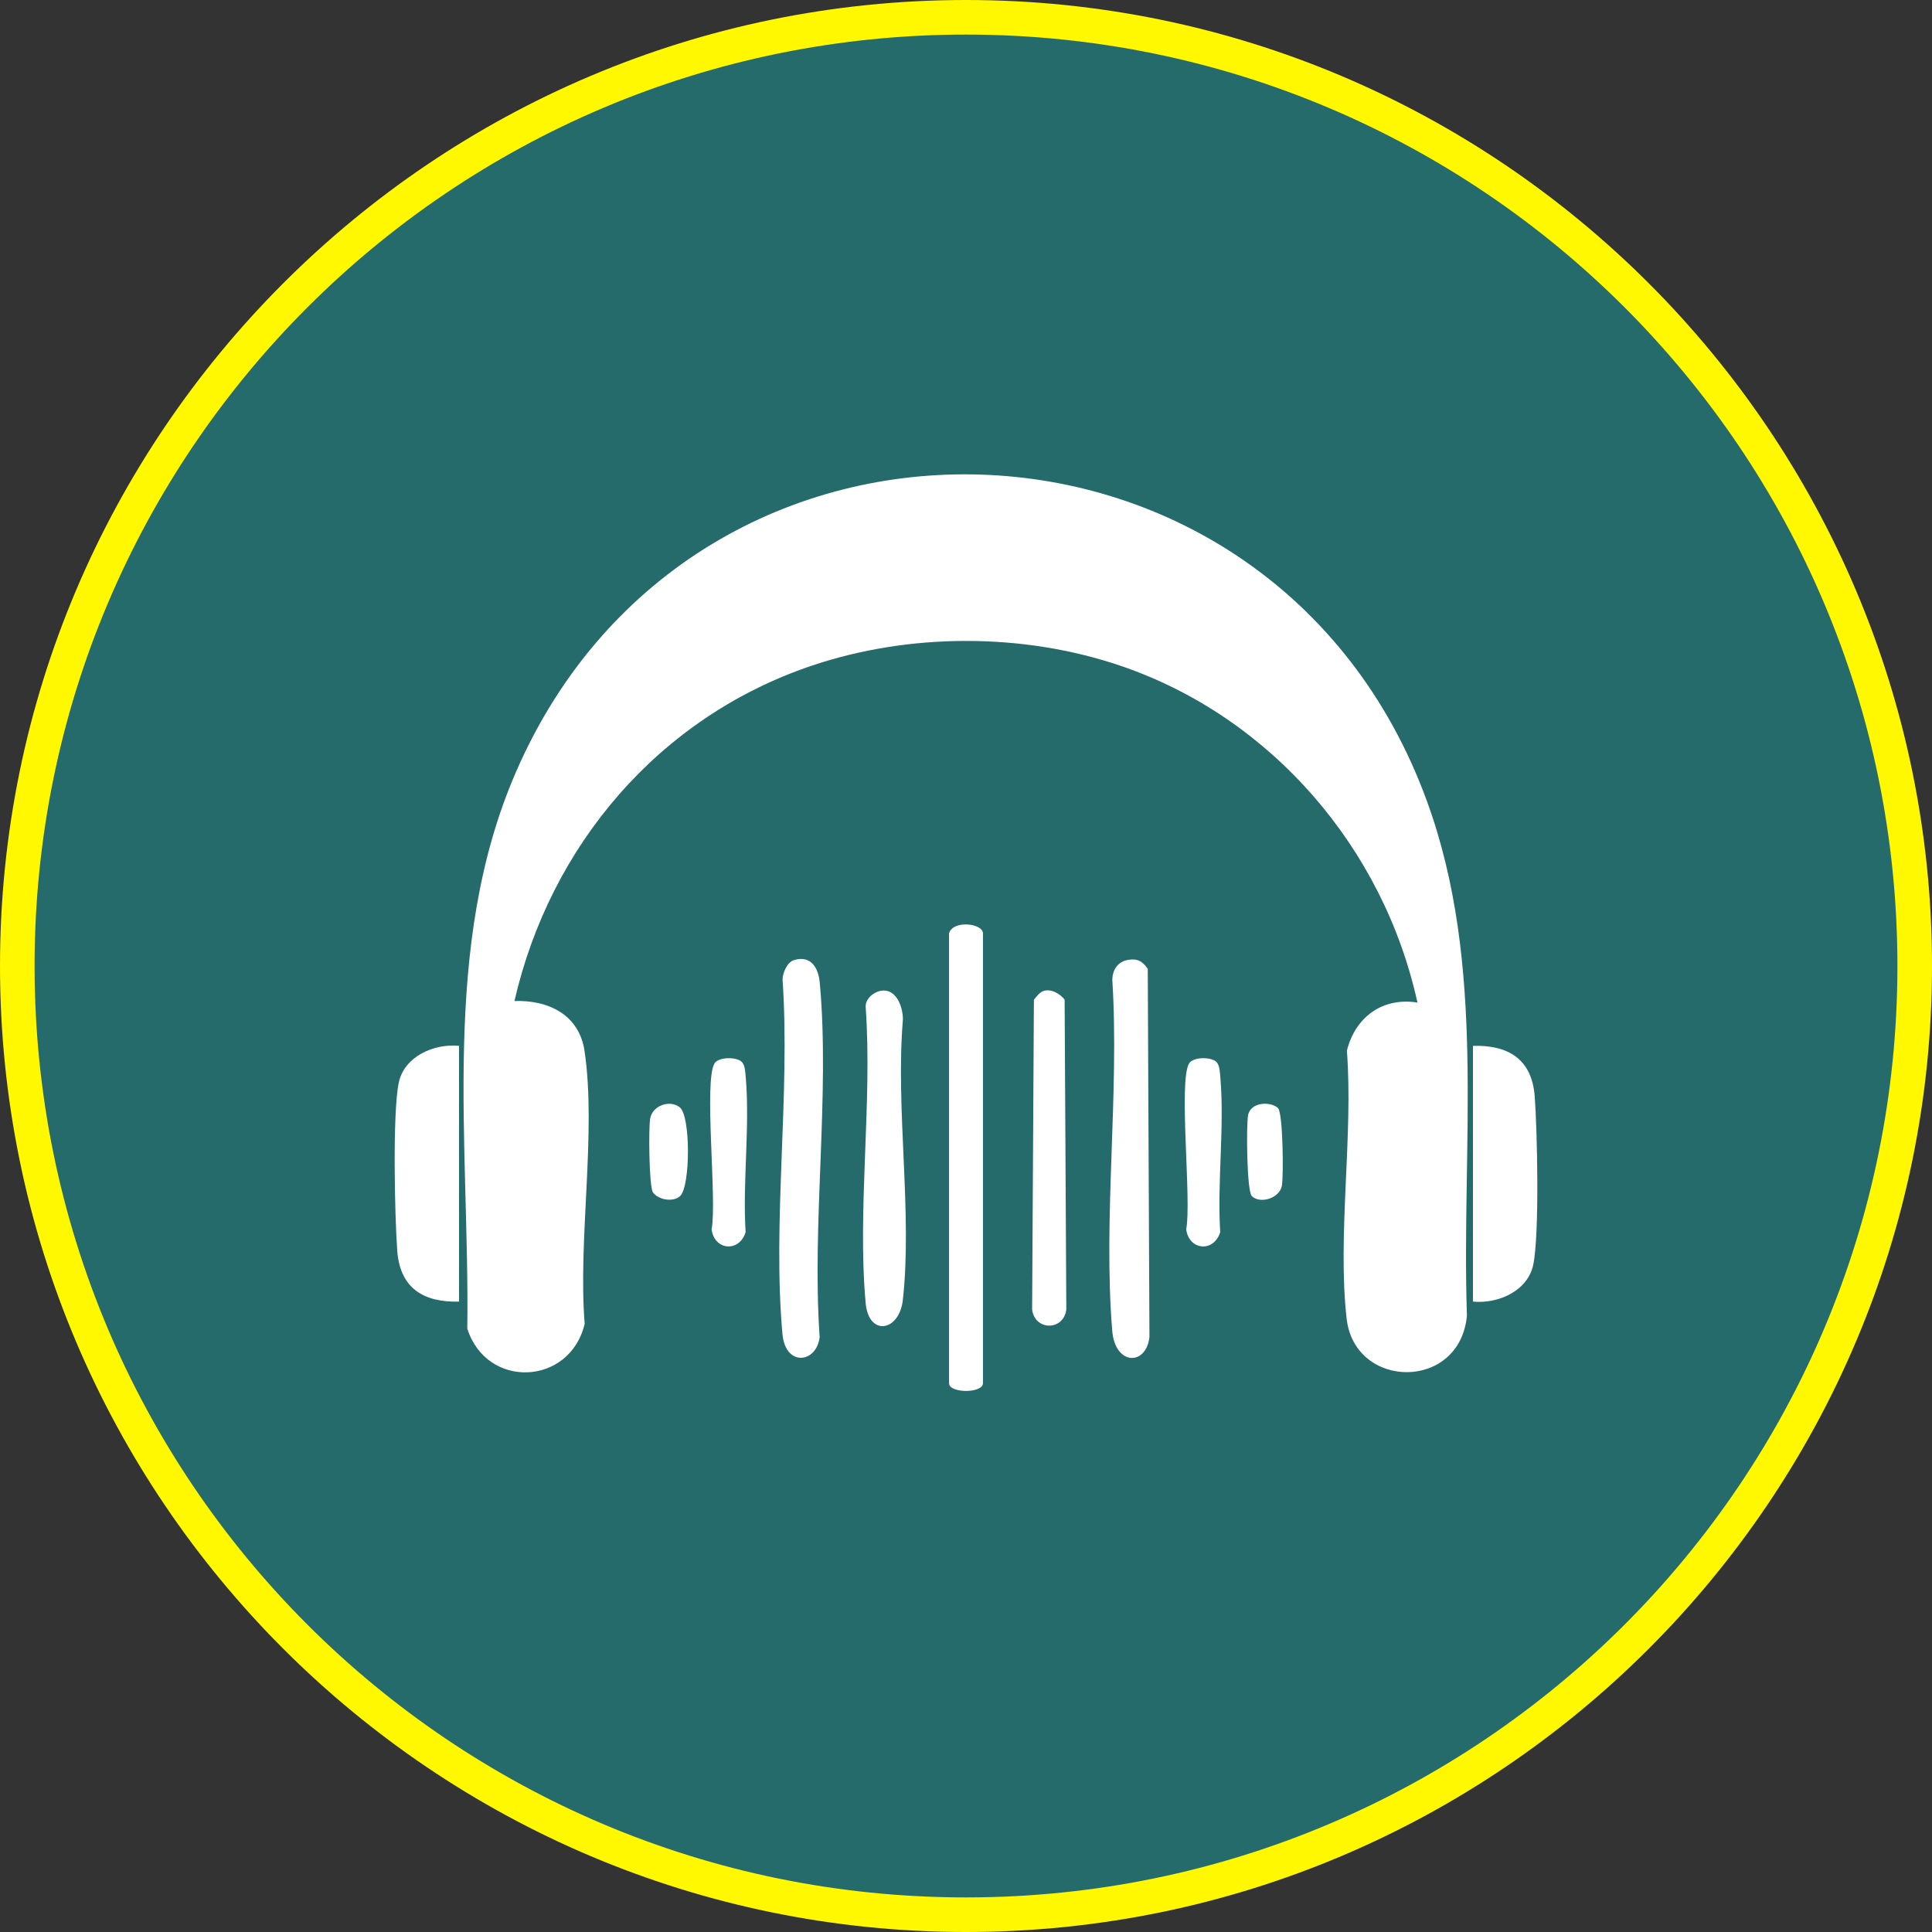
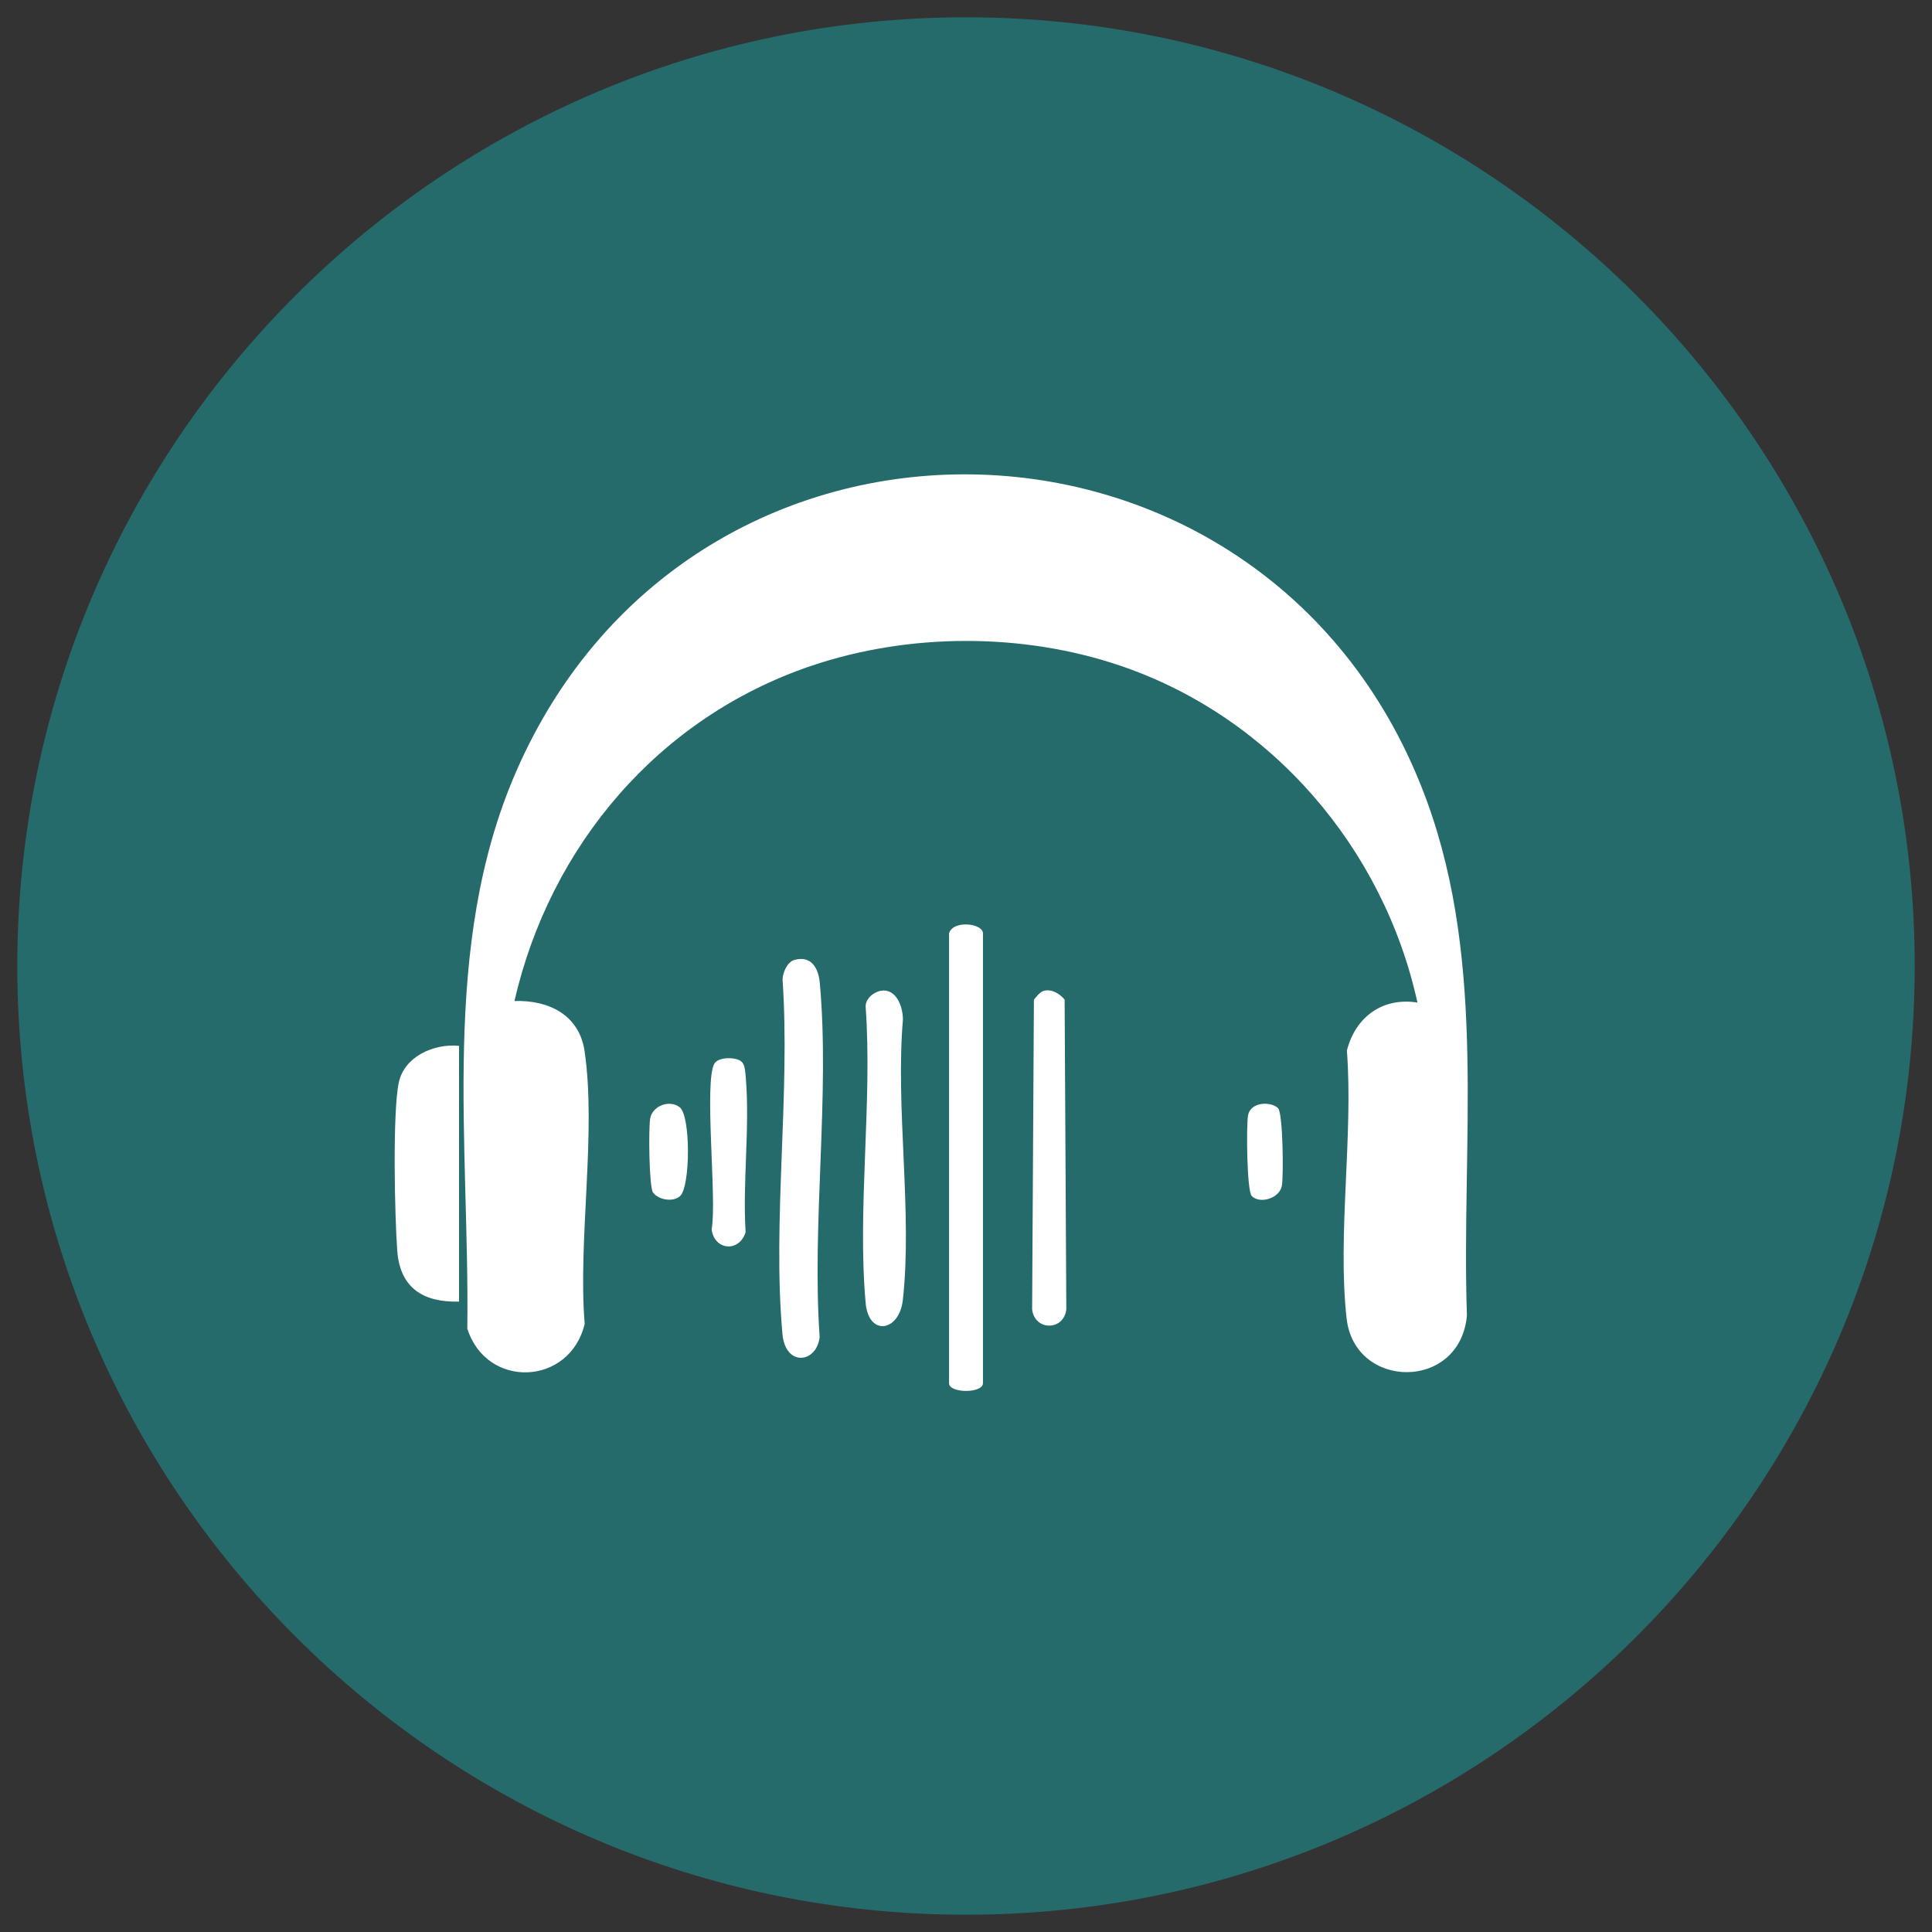
<svg xmlns="http://www.w3.org/2000/svg" id="_圖層_2" data-name="圖層 2" viewBox="0 0 400 400">
  <rect x="0" y="0" width="400" height="400" fill="#333333" stroke="none" />
  <defs>
    <style>
      .cls-1 {
        fill: #266b6b;
      }

      .cls-2 {
        fill: #fff;
      }

      .cls-3 {
        fill: #fff800;
      }
    </style>
  </defs>
  <g>
    <path class="cls-1" d="M200,396.42C91.69,396.42,3.58,308.3,3.58,200S91.69,3.58,200,3.58s196.42,88.12,196.42,196.42-88.12,196.42-196.42,196.42Z" />
-     <path class="cls-3" d="M200,7.16c106.5,0,192.84,86.34,192.84,192.84s-86.34,192.84-192.84,192.84S7.16,306.5,7.16,200,93.5,7.16,200,7.16M200,0C89.72,0,0,89.72,0,200s89.72,200,200,200,200-89.72,200-200S310.28,0,200,0h0Z" />
  </g>
  <g>
    <path class="cls-2" d="M196.49,193.24c.82-2.82,7.02-2.08,7.02,0v93.14c0,2.13-7.02,2.13-7.02,0v-93.14Z" />
    <path class="cls-2" d="M95.04,216.53v52.95c-7.39.2-12.22-2.81-12.79-10.5-.53-7.1-1-28.59.31-34.83,1.15-5.46,7.33-8.13,12.48-7.62Z" />
-     <path class="cls-2" d="M304.96,269.48v-52.95c7.39-.2,12.22,2.81,12.79,10.5.53,7.1,1,28.59-.31,34.83-1.15,5.46-7.33,8.13-12.48,7.62Z" />
    <path class="cls-2" d="M164.4,198.77c3.51-1.04,5.04,1.62,5.32,4.65,2.14,23.28-1.67,49.78-.02,73.41-.63,5.43-7.08,6.2-7.7-.62-2.11-23.31,1.65-49.76.02-73.41.02-1.4.97-3.62,2.38-4.03Z" />
-     <path class="cls-2" d="M233.33,198.78c2.04-.43,3.17.16,4.3,1.81l.35,76.24c-.69,6-7.1,5.9-7.7-1.27-1.93-23.29,1.5-49.19.01-72.76.04-1.91,1.08-3.61,3.03-4.02Z" />
    <path class="cls-2" d="M182.29,205.14c3.22-.62,4.65,3.22,4.65,5.94-1.56,18.42,2,40.05-.02,58.08-.74,6.58-7.06,7.55-7.69.67-1.77-19.46,1.41-41.56,0-61.3-.13-1.66,1.55-3.09,3.06-3.38Z" />
    <path class="cls-2" d="M216.1,205.14c1.64-.44,3.34.61,4.32,1.82l.35,64.15c-.54,4.46-6.54,4.46-7.08,0l.37-64.13c.51-.64,1.26-1.62,2.05-1.83Z" />
    <path class="cls-2" d="M153.59,219.87c.71.71.73,2.34.82,3.33.86,10.19-.68,21.58-.04,31.91-1.31,4.23-6.47,3.8-7.04-.59,1.16-5.93-1.66-30.77.62-34.38.85-1.34,4.55-1.37,5.64-.27Z" />
-     <path class="cls-2" d="M251.85,219.87c.71.71.73,2.34.82,3.33.86,10.19-.68,21.58-.04,31.91-1.31,4.23-6.47,3.8-7.04-.59,1.16-5.93-1.66-30.77.62-34.38.85-1.34,4.55-1.37,5.64-.27Z" />
    <path class="cls-2" d="M140.82,247.62c-1.43,1.35-4.53.8-5.63-.74-.81-1.14-.94-13.37-.57-15.34.48-2.6,3.98-3.93,6.1-2.3,2.3,1.76,2.23,16.37.1,18.38Z" />
    <path class="cls-2" d="M264.61,229.44c1.02,1.02,1.16,14.1.78,16.1-.49,2.55-4.51,3.8-6.22,2.09-1.04-1.04-1.16-14.66-.77-16.73.53-2.82,4.76-2.9,6.21-1.46Z" />
-     <path class="cls-2" d="M293.47,207.59c-7-31.98-30.25-59.1-61.39-69.72-20.29-6.92-43.88-6.87-64.16,0-31.52,10.69-54,37.15-61.41,69.38,7.07-.23,13.41,2.85,14.52,10.38,2.48,16.88-1.39,39.03.02,56.46-3.05,12.84-20.29,13.58-24.3.99.5-38.43-5.67-79.1,10.11-115.33,36.97-84.89,156.68-81.09,188.54,6.03,12.51,34.21,7.12,70.83,8.31,106.58-1.4,15.65-23.25,15.43-24.91.61-1.93-17.17,1.4-37.9.06-55.45,1.73-6.92,7.36-11.11,14.62-9.95Z" />
+     <path class="cls-2" d="M293.47,207.59c-7-31.98-30.25-59.1-61.39-69.72-20.29-6.92-43.88-6.87-64.16,0-31.52,10.69-54,37.15-61.41,69.38,7.07-.23,13.41,2.85,14.52,10.38,2.48,16.88-1.39,39.03.02,56.46-3.05,12.84-20.29,13.58-24.3.99.5-38.43-5.67-79.1,10.11-115.33,36.97-84.89,156.68-81.09,188.54,6.03,12.51,34.21,7.12,70.83,8.31,106.58-1.4,15.65-23.25,15.43-24.91.61-1.93-17.17,1.4-37.9.06-55.45,1.73-6.92,7.36-11.11,14.62-9.95" />
  </g>
</svg>